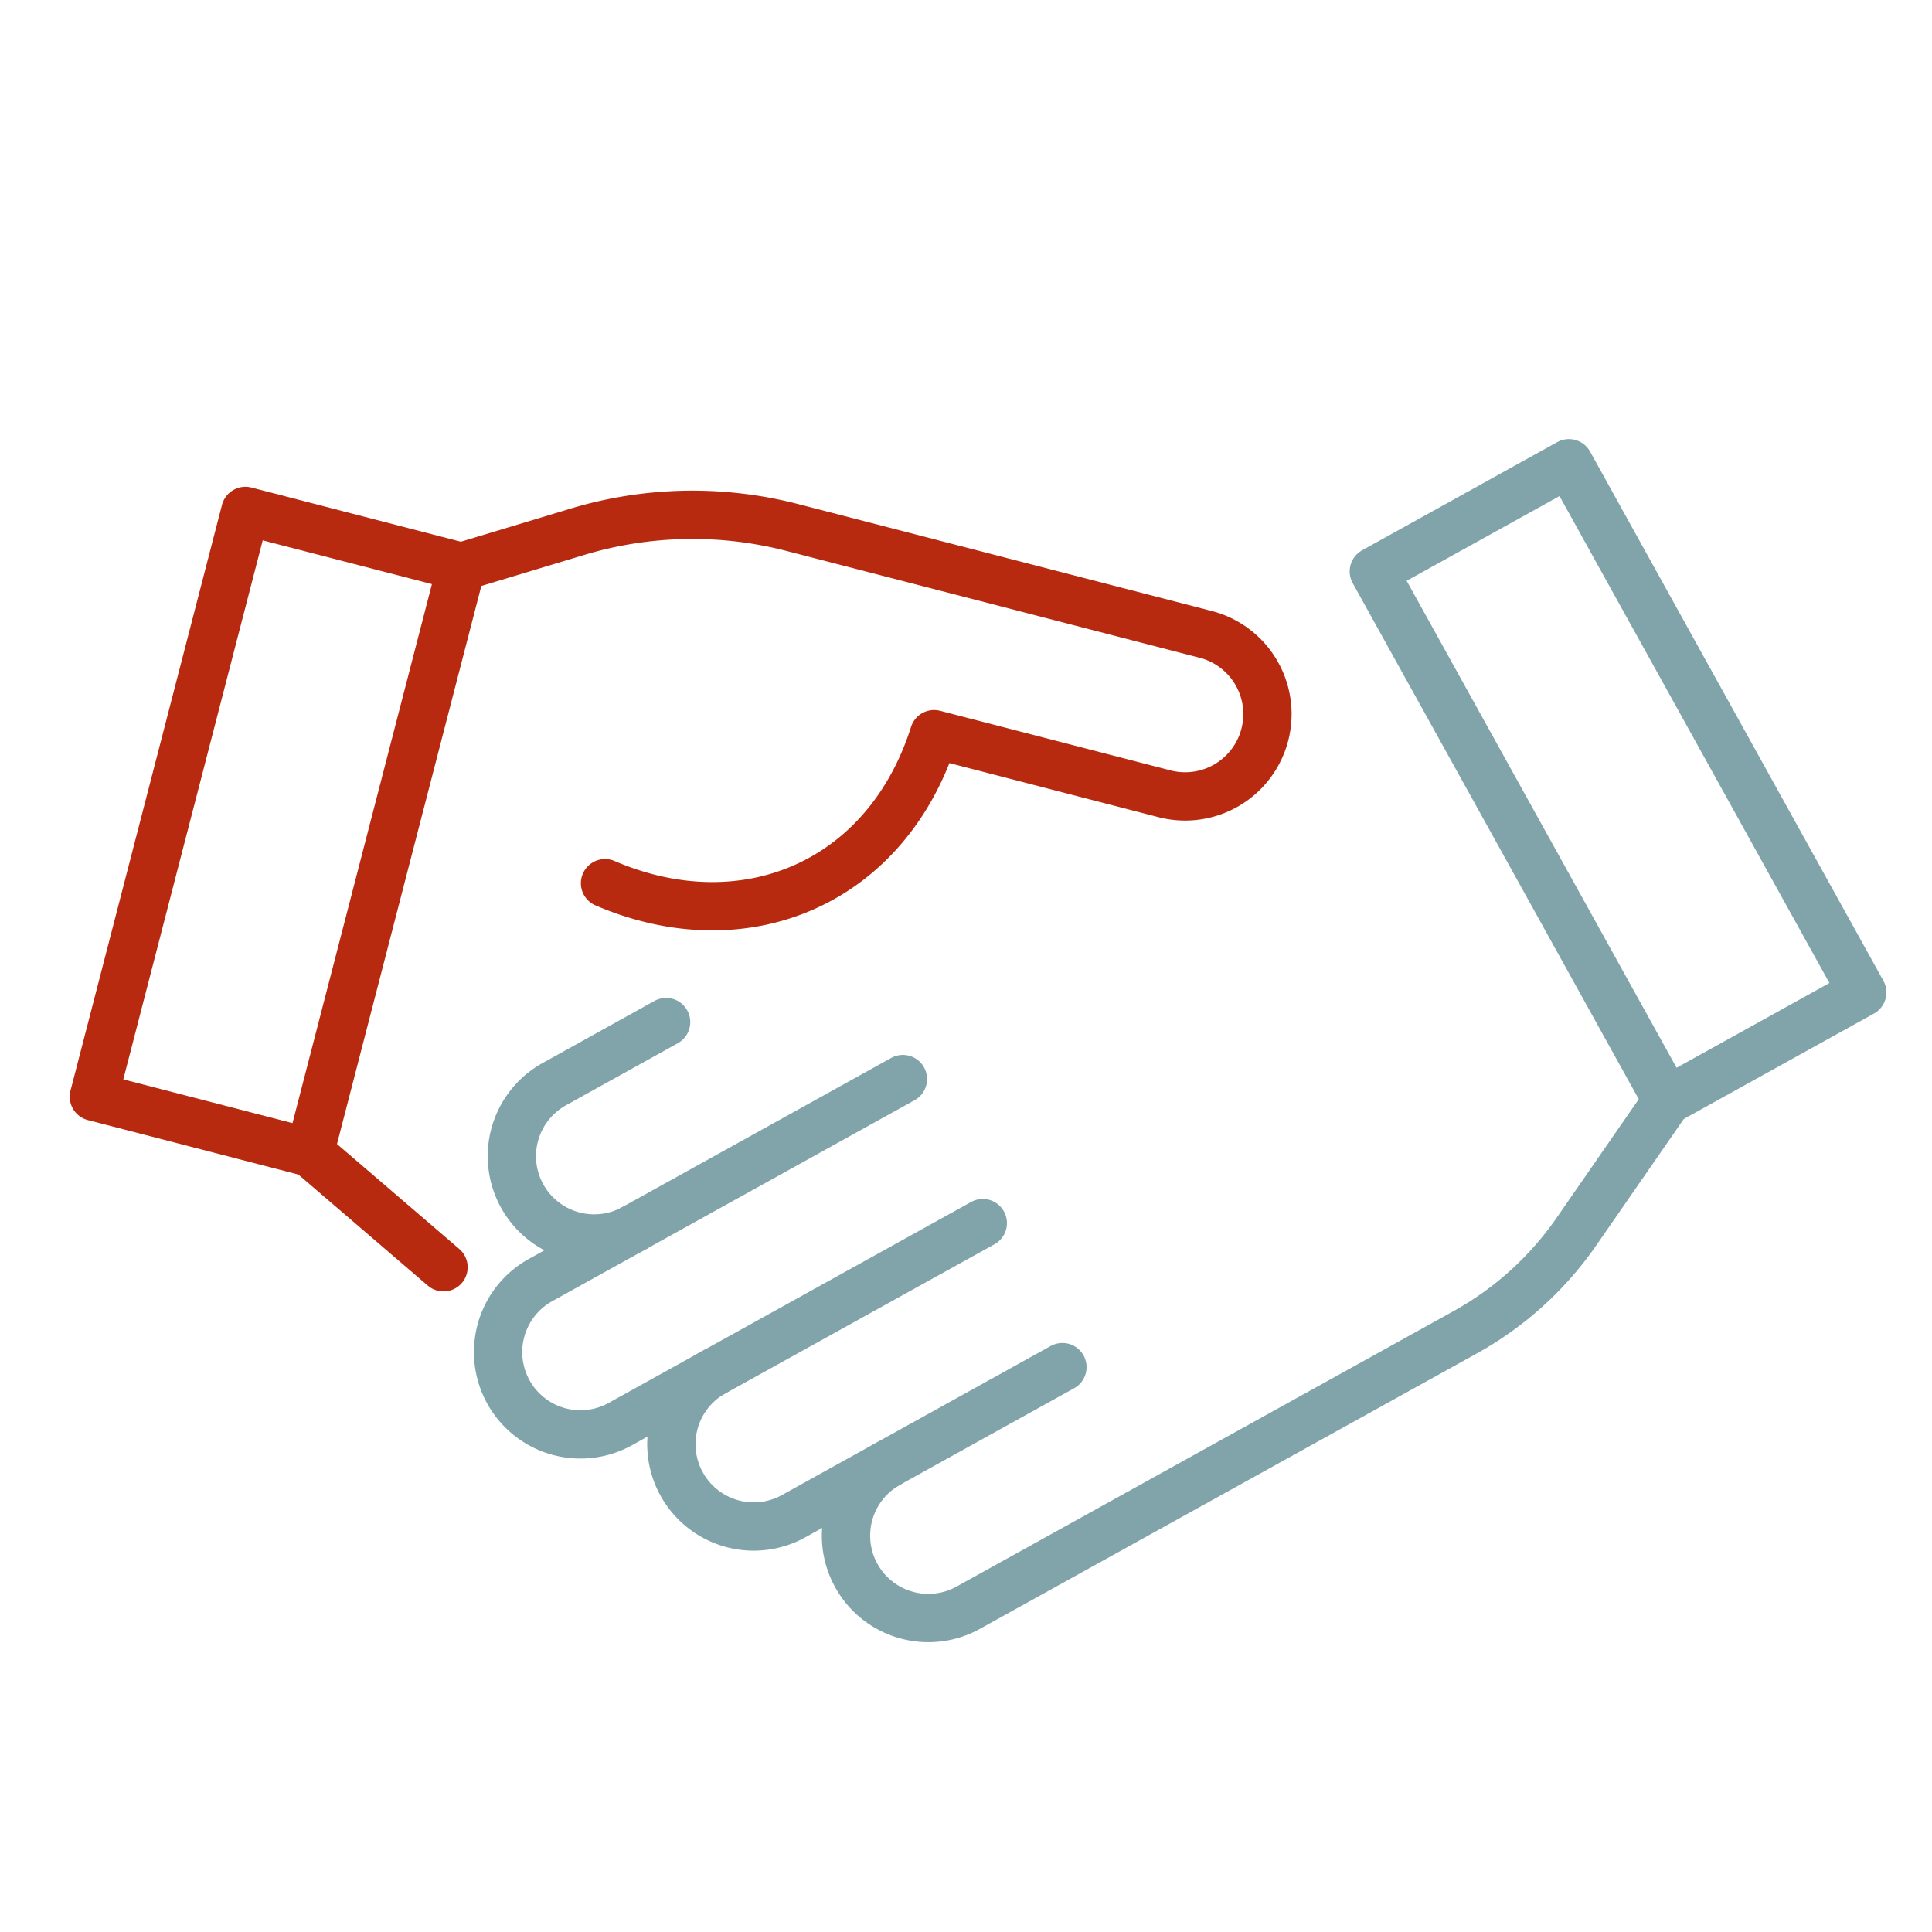
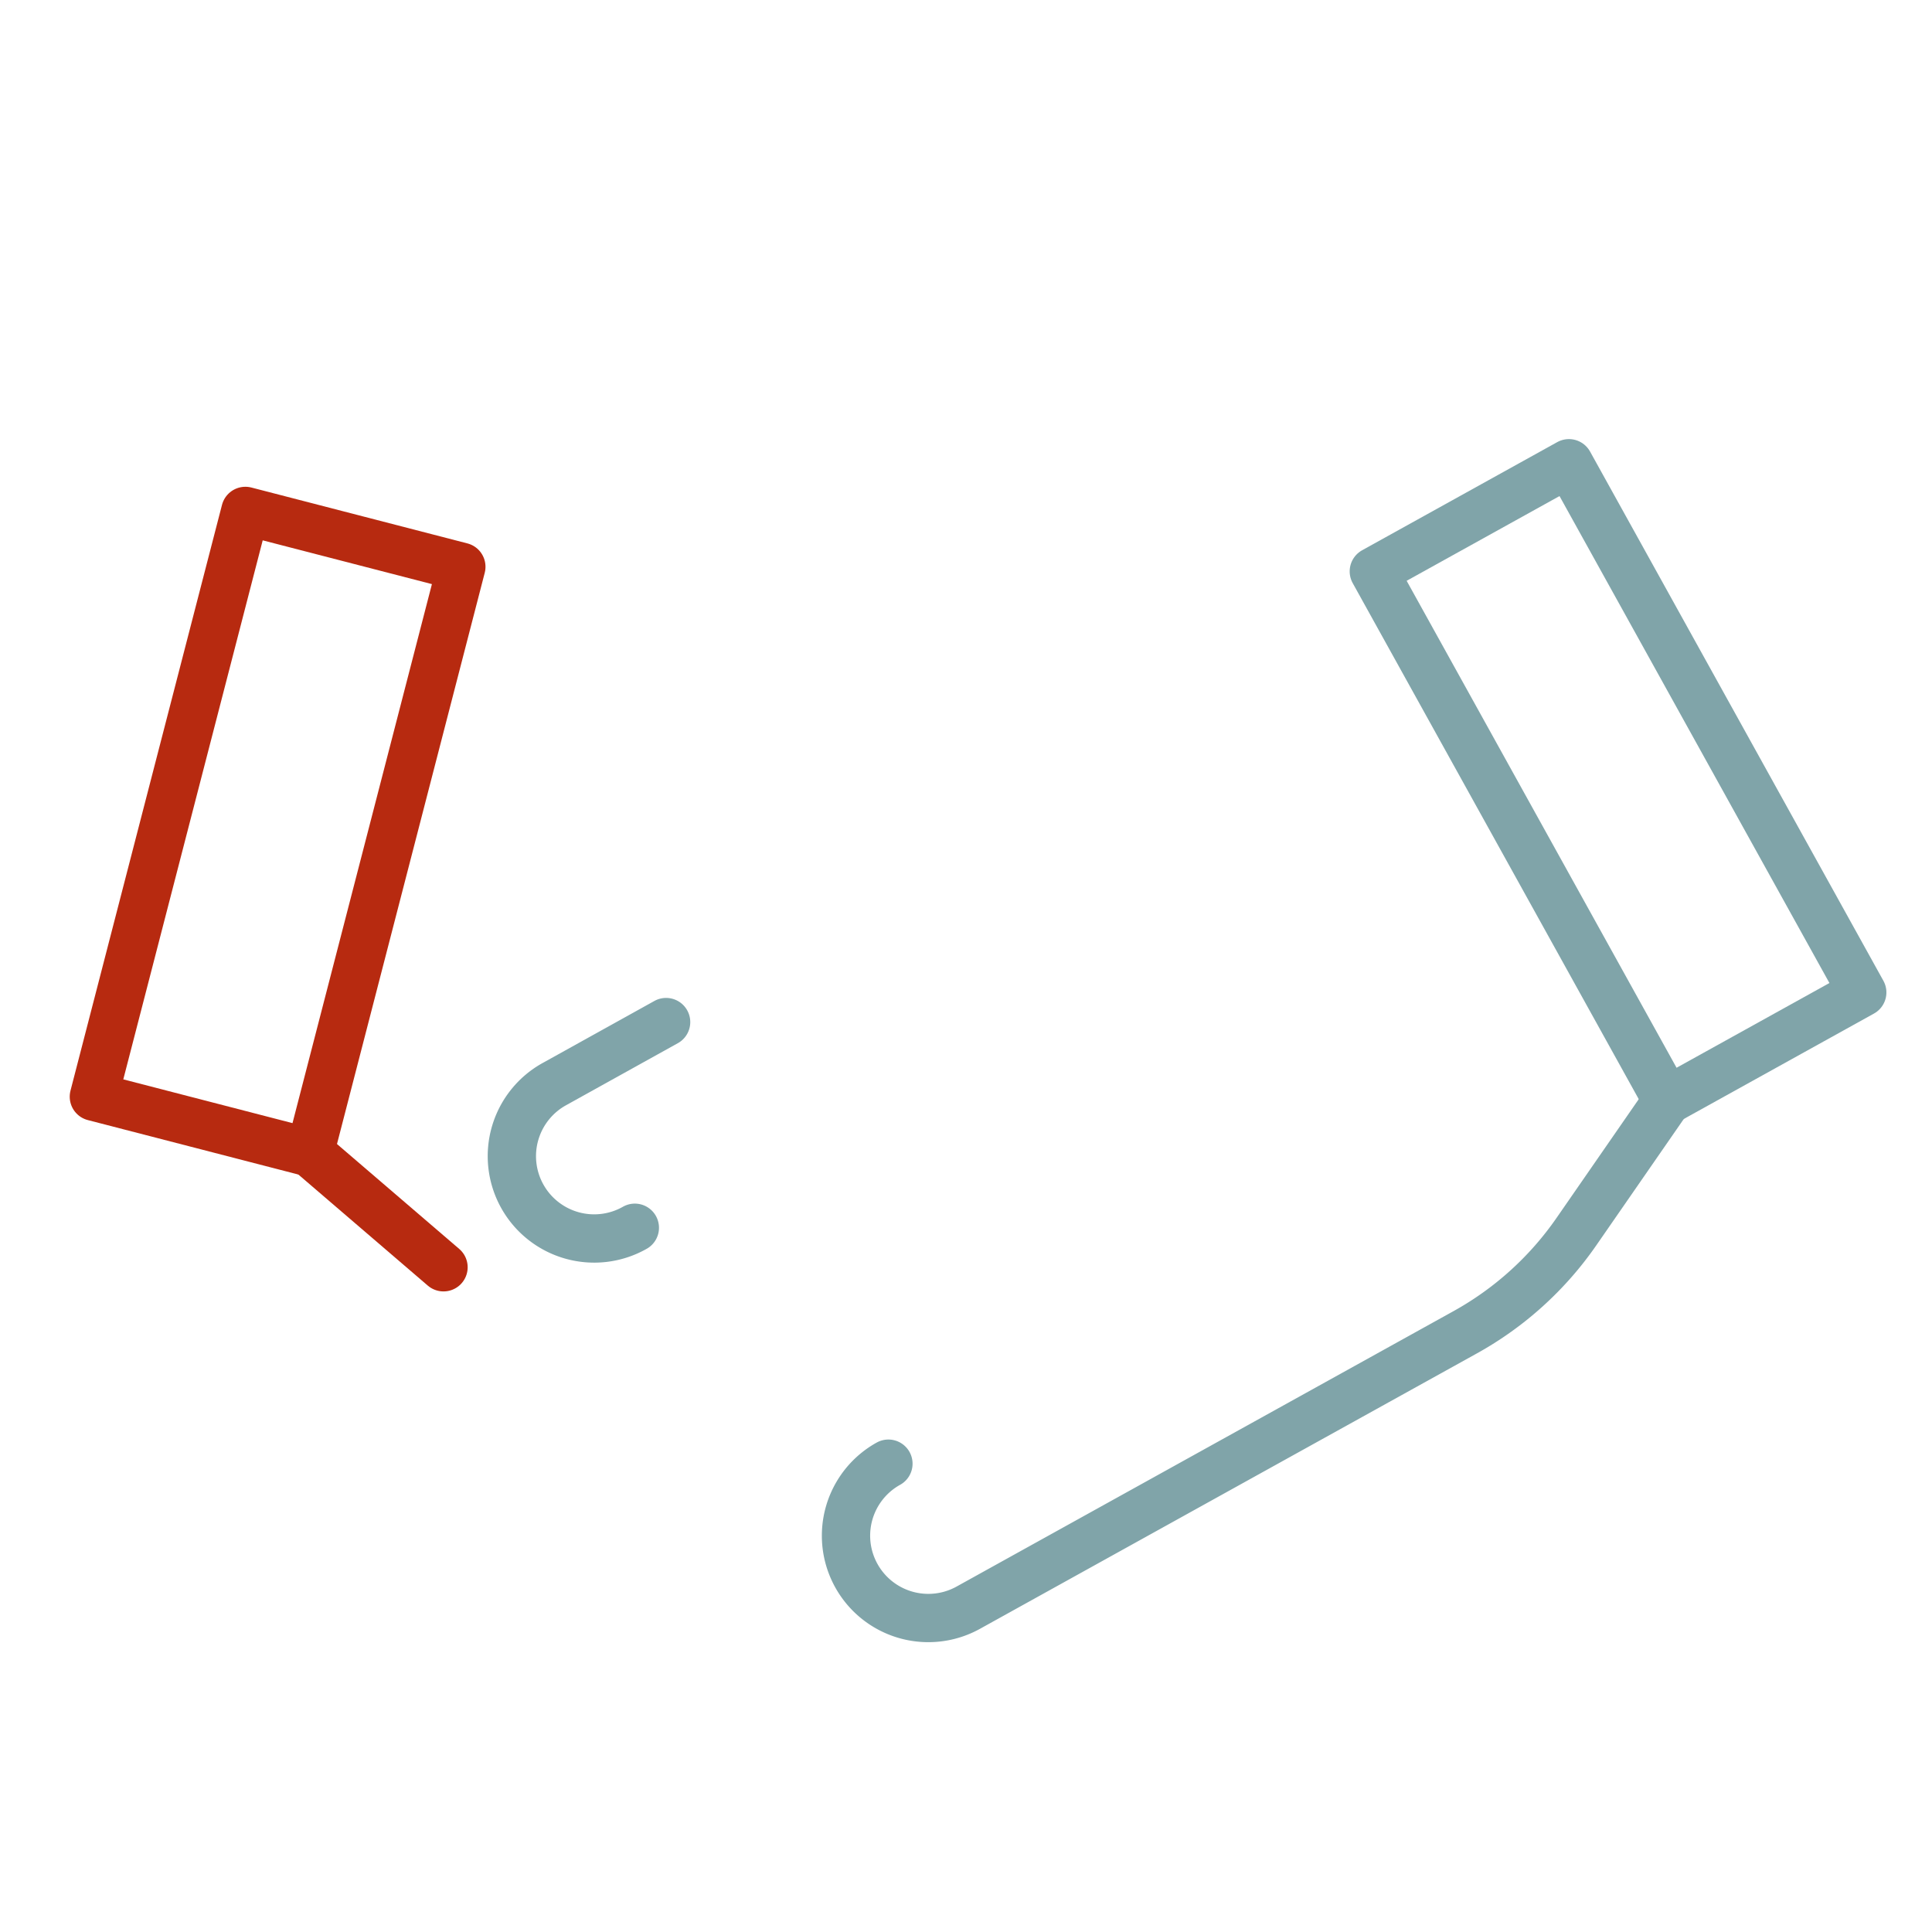
<svg xmlns="http://www.w3.org/2000/svg" width="80" height="80" viewBox="0 0 80 80">
  <defs>
    <clipPath id="a">
      <rect width="75.225" height="49.817" transform="translate(0 0)" fill="none" />
    </clipPath>
  </defs>
  <g transform="translate(-260 -1208)">
    <circle cx="40" cy="40" r="40" transform="translate(260 1208)" fill="none" />
    <g transform="translate(262.887 1226.182)">
      <g clip-path="url(#a)">
        <rect width="9.237" height="25.054" transform="translate(54 5.478) rotate(-28.999)" fill="none" stroke="#80a4a9" stroke-linecap="round" stroke-linejoin="round" stroke-width="2" />
-         <path d="M26.7,38.62a3.409,3.409,0,1,0,3.305,5.963l11.1-6.155" fill="none" stroke="#80a4a9" stroke-linecap="round" stroke-linejoin="round" stroke-width="2" />
-         <path d="M37.808,32.465,22.8,40.786a3.409,3.409,0,1,1-3.306-5.963L34.5,26.5" fill="none" stroke="#80a4a9" stroke-linecap="round" stroke-linejoin="round" stroke-width="2" />
        <path d="M23.4,32.657a3.409,3.409,0,1,1-3.305-5.963l4.6-2.554" fill="none" stroke="#80a4a9" stroke-linecap="round" stroke-linejoin="round" stroke-width="2" />
        <path d="M66.146,27.391l-3.754,5.422a13.633,13.633,0,0,1-4.6,4.167L37.207,48.389A3.409,3.409,0,0,1,33.9,42.426" fill="none" stroke="#80a4a9" stroke-linecap="round" stroke-linejoin="round" stroke-width="2" />
        <rect width="25.054" height="9.237" transform="translate(1 27.23) rotate(-75.499)" fill="none" stroke="#b72a10" stroke-linecap="round" stroke-linejoin="round" stroke-width="2" />
-         <path d="M16.216,5.287l4.8-1.448a16.513,16.513,0,0,1,8.907-.178L47.091,8.1a3.409,3.409,0,0,1-1.707,6.6l-9.593-2.481C33.83,18.4,27.954,20.872,22.166,18.39" fill="none" stroke="#b72a10" stroke-linecap="round" stroke-linejoin="round" stroke-width="2" />
        <line x2="5.535" y2="4.75" transform="translate(9.943 29.543)" fill="none" stroke="#b72a10" stroke-linecap="round" stroke-linejoin="round" stroke-width="2" />
      </g>
    </g>
  </g>
</svg>